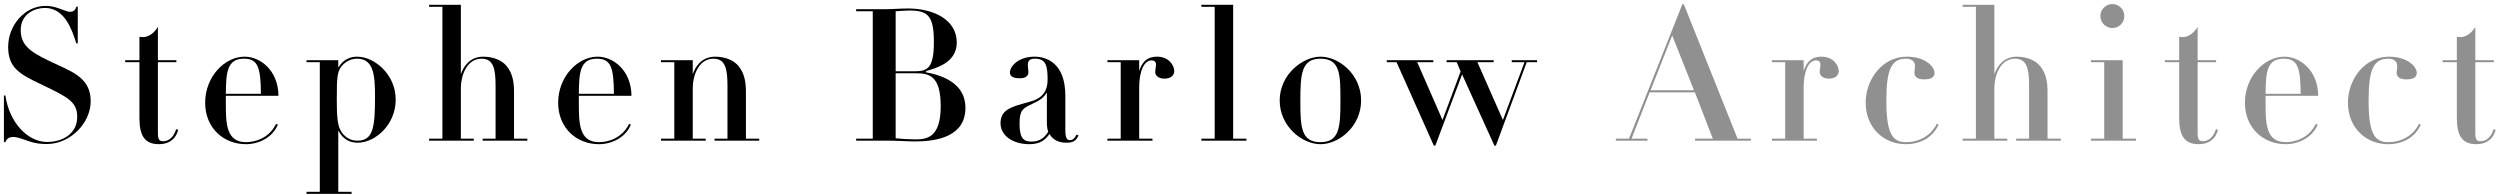
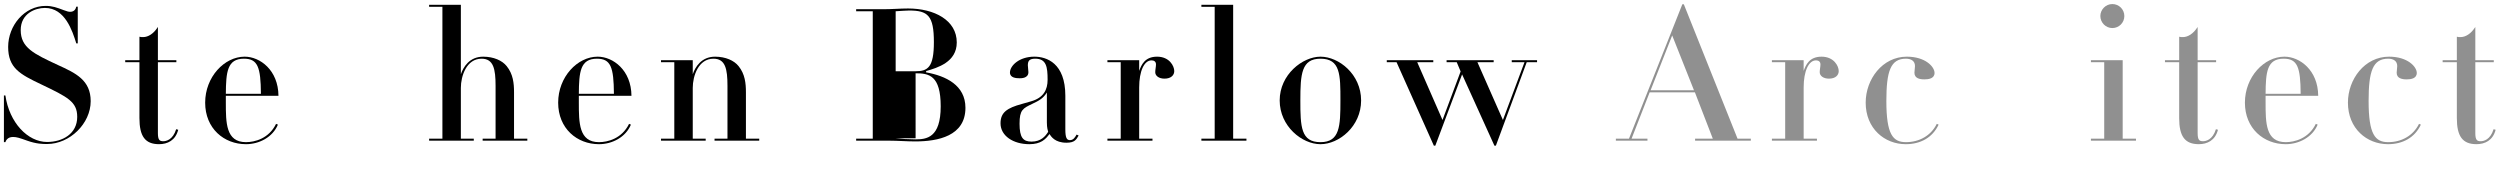
<svg xmlns="http://www.w3.org/2000/svg" version="1.1" width="461" height="36" viewBox="-0.722 -0.748 461 36" enable-background="new -0.722 -0.748 461 36" xml:space="preserve">
  <defs>
</defs>
  <path d="M0,16.853h0.273c0.715,5.003,4.119,8.578,7.694,8.578c2.826,0,5.55-1.496,5.55-4.627c0-2.792-1.737-3.646-6.639-5.994  c-3.949-1.872-6.095-3.03-6.095-6.912c0-3.915,2.997-7.558,6.911-7.558c1.261,0,2.077,0.308,3.337,0.784  c0.612,0.238,0.918,0.306,1.191,0.306c0.851,0,1.056-0.647,1.124-0.953h0.273v6.774h-0.273c-0.715-2.315-2.077-6.536-5.788-6.536  c-1.77,0-4.459,1.021-4.459,4.085c0,3.234,2.383,4.358,6.842,6.435c3.303,1.498,6.061,2.792,6.061,6.673  c0,4.12-3.847,7.899-8.035,7.899c-0.817,0-1.941,0-3.676-0.615c-1.43-0.51-1.941-0.682-2.623-0.682  c-1.021,0-1.327,0.718-1.395,0.956H0V16.853z" />
  <path d="M24.99,6.026c0.238,0.067,0.442,0.067,0.68,0.067c0.92,0,1.941-0.613,2.724-1.873v6.128h3.405v0.374h-3.405v13.072  c0,1.264,0.308,1.502,0.988,1.502c0.511,0,1.77-0.238,2.383-2.217l0.375,0.105c-0.511,1.973-1.975,2.654-3.541,2.654  c-2.588,0-3.609-1.496-3.609-4.799V10.724h-2.623V10.35h2.623V6.026z" />
  <path d="M50.524,22.233c-0.953,2.313-3.438,3.607-5.891,3.607c-4.05,0-7.523-2.893-7.523-7.661c0-4.732,3.541-8.477,7.285-8.477  c2.826,0,6.197,2.485,6.231,7.216h-9.704v1.228c0,3.743,0,7.32,3.711,7.32c1.6,0,4.223-0.646,5.55-3.372L50.524,22.233z   M47.392,16.547c-0.035-4.904-0.579-6.471-3.132-6.471c-3.099,0-3.302,2.485-3.337,6.471H47.392z" />
-   <path d="M61.656,10.35v1.362c0.409-0.614,1.294-2.009,3.506-2.009c3.099,0,7.082,3.2,7.082,7.931c0,4.632-3.779,7.935-7.014,7.935  c-2.315,0-3.2-1.602-3.574-2.25v11.304h2.451V35H55.8v-0.377h2.451V10.724H55.8V10.35H61.656z M62.133,23.388  c1.021,1.737,2.553,1.804,3.064,1.804c2.927,0,3.233-2.552,3.233-8.068c0-3.813-0.169-7.047-3.301-7.047  c-0.92,0-1.771,0.341-2.452,0.953c-1.259,1.158-1.294,2.315-1.294,6.538C61.383,20.598,61.486,22.333,62.133,23.388z" />
  <path d="M80.858,0.51h-2.452V0.136h5.856v12.802c0.443-1.294,1.566-3.235,4.119-3.235c1.941,0,3.507,0.715,4.324,1.736  c1.191,1.464,1.361,3.167,1.361,4.835v8.547h2.452v0.371h-8.24v-0.371h2.385v-9.739c0-3.099-0.376-5.005-2.588-5.005  c-2.758,0-3.813,3.167-3.813,5.379v9.365h2.384v0.371h-8.24v-0.371h2.452V0.51z" />
  <path d="M115.617,22.233c-0.953,2.313-3.438,3.607-5.89,3.607c-4.051,0-7.524-2.893-7.524-7.661c0-4.732,3.541-8.477,7.286-8.477  c2.826,0,6.196,2.485,6.23,7.216h-9.704v1.228c0,3.743,0,7.32,3.712,7.32c1.6,0,4.222-0.646,5.549-3.372L115.617,22.233z   M112.485,16.547c-0.034-4.904-0.579-6.471-3.132-6.471c-3.1,0-3.303,2.485-3.338,6.471H112.485z" />
  <path d="M123.619,10.724h-2.452V10.35h5.855v2.588c0.443-1.294,1.567-3.235,4.12-3.235c1.941,0,3.507,0.715,4.324,1.736  c1.19,1.464,1.361,3.167,1.361,4.835v8.547h2.452v0.371h-8.24v-0.371h2.385v-9.739c0-3.099-0.376-5.005-2.588-5.005  c-2.759,0-3.814,3.167-3.814,5.379v9.365h2.385v0.371h-8.24v-0.371h2.452V10.724z" />
-   <path d="M160.216,1.327h-3.064V0.953h5.073c0.749,0,1.497-0.035,2.246-0.068c0.75-0.035,1.498-0.069,2.247-0.069  c4.835,0,8.988,2.146,8.988,6.265c0,3.643-3.574,4.664-5.65,5.278v0.238c3.608,0.647,7.25,2.35,7.25,6.536  c0,5.211-5.072,6.198-9.259,6.198c-0.784,0-1.602-0.033-2.385-0.069c-0.817-0.033-1.6-0.069-2.417-0.069h-6.094v-0.371h3.064V1.327z   M164.438,12.392h3.643c2.314,0,3.405-0.748,3.405-5.379c0-4.903-1.124-5.821-4.563-5.821c-0.341,0-1.464,0.068-2.485,0.136V12.392z   M164.438,24.751c0.884,0.103,2.519,0.202,3.609,0.202c2.076,0,4.697-0.271,4.697-6.093c0-5.72-2.179-6.094-4.63-6.094h-3.677  V24.751z" />
+   <path d="M160.216,1.327h-3.064V0.953h5.073c0.749,0,1.497-0.035,2.246-0.068c0.75-0.035,1.498-0.069,2.247-0.069  c4.835,0,8.988,2.146,8.988,6.265c0,3.643-3.574,4.664-5.65,5.278v0.238c3.608,0.647,7.25,2.35,7.25,6.536  c0,5.211-5.072,6.198-9.259,6.198c-0.784,0-1.602-0.033-2.385-0.069c-0.817-0.033-1.6-0.069-2.417-0.069h-6.094v-0.371h3.064V1.327z   M164.438,12.392h3.643c2.314,0,3.405-0.748,3.405-5.379c0-4.903-1.124-5.821-4.563-5.821c-0.341,0-1.464,0.068-2.485,0.136V12.392z   M164.438,24.751c0.884,0.103,2.519,0.202,3.609,0.202c2.076,0,4.697-0.271,4.697-6.093c0-5.72-2.179-6.094-4.63-6.094V24.751z" />
  <path d="M195.726,23.117c0,1.565,0.271,1.976,0.851,1.976c0.646,0,0.953-0.546,1.226-1.022l0.374,0.169  c-0.441,0.784-0.748,1.33-2.247,1.33c-2.145,0-2.826-1.158-3.132-1.602c-0.715,0.986-1.601,1.873-3.712,1.873  c-2.961,0-5.311-1.532-5.311-3.846c0-2.011,1.192-2.826,3.949-3.577l1.669-0.477c2.315-0.646,3.063-2.145,3.063-3.983  c0-2.383-0.238-3.882-2.28-3.882c-1.124,0-1.362,0.443-1.362,1.226c0,0.204,0.102,1.056,0.102,1.259c0,1.124-1.293,1.124-1.6,1.124  c-0.647,0-1.804-0.068-1.804-1.056c0-1.259,1.702-2.927,4.493-2.927c2.28,0,5.721,1.191,5.721,7.216V23.117z M192.321,16.31  c-0.681,1.086-1.43,1.496-2.656,2.075c-1.77,0.851-2.383,1.122-2.383,3.676c0,2.555,0.647,3.303,2.213,3.303  c1.737,0,2.553-0.986,3.064-1.807c-0.238-0.748-0.238-1.463-0.238-1.701V16.31z" />
  <path d="M205.938,10.724h-2.452V10.35h5.856v1.974c0.408-1.089,1.022-2.621,3.303-2.621c2.281,0,3.166,1.736,3.166,2.656  c0,0.715-0.544,1.395-1.805,1.395c-1.021,0-1.701-0.51-1.701-1.191c0-0.442,0.136-1.021,0.136-1.43c0-0.511-0.341-0.75-0.817-0.75  c-1.361,0-2.281,1.976-2.281,5.005v9.433h2.452v0.371h-8.309v-0.371h2.452V10.724z" />
  <path d="M223.267,0.51h-2.452V0.136h5.857v24.685h2.45v0.371h-8.308v-0.371h2.452V0.51z" />
  <path d="M242.775,9.703c3.405,0,7.492,3.268,7.492,8.07c0,4.798-4.087,8.068-7.492,8.068s-7.523-3.303-7.523-8.068  C235.251,13.005,239.472,9.703,242.775,9.703z M242.775,25.466c3.574,0,3.677-2.962,3.677-7.694c0-4.734,0-7.696-3.677-7.696  c-3.507,0-3.712,2.826-3.712,7.696C239.063,22.64,239.167,25.466,242.775,25.466z" />
  <path d="M255,10.724V10.35h8.577v0.374h-2.961l4.662,10.656l3.339-8.953l-0.715-1.703h-1.873V10.35h8.681v0.374h-2.995l4.699,10.656  l3.981-10.656h-2.35V10.35h4.666v0.374h-1.906l-5.686,15.388h-0.274l-5.957-13.141l-4.938,13.141h-0.271l-6.876-15.388H255z" />
  <path fill="#909090" d="M309.503,0.033h0.271l9.907,24.788h2.452v0.371h-10.281v-0.371h3.269l-3.303-8.547h-8.342l-3.336,8.547  h2.929v0.371h-5.824v-0.371h2.419L309.503,0.033z M311.648,15.899L307.63,5.788l-3.981,10.111H311.648z" />
  <path fill="#909090" d="M328.465,10.724h-2.449V10.35h5.854v1.974c0.41-1.089,1.022-2.621,3.303-2.621s3.166,1.736,3.166,2.656  c0,0.715-0.545,1.395-1.804,1.395c-1.021,0-1.703-0.51-1.703-1.191c0-0.442,0.136-1.021,0.136-1.43c0-0.511-0.338-0.75-0.817-0.75  c-1.36,0-2.28,1.976-2.28,5.005v9.433h2.452v0.371h-8.307v-0.371h2.449V10.724z" />
  <path fill="#909090" d="M356.759,22.233c-1.125,2.416-3.372,3.607-6.063,3.607c-3.915,0-7.387-2.893-7.387-7.661  c0-4.289,3.064-8.477,7.592-8.477c3.438,0,5.106,1.873,5.106,2.997c0,1.054-1.122,1.191-1.87,1.191c-0.817,0-1.84-0.17-1.84-1.226  c0-0.409,0.103-0.817,0.103-1.226c0-0.953-0.715-1.362-1.668-1.362c-2.826,0-3.61,2.282-3.61,7.795c0,6.162,1.191,7.594,3.61,7.594  c2.416,0,4.597-1.158,5.686-3.372L356.759,22.233z" />
-   <path fill="#909090" d="M363.635,0.51h-2.449V0.136h5.854v12.802c0.443-1.294,1.565-3.235,4.12-3.235  c1.939,0,3.508,0.715,4.325,1.736c1.191,1.464,1.36,3.167,1.36,4.835v8.547h2.452v0.371h-8.24v-0.371h2.383v-9.739  c0-3.099-0.374-5.005-2.588-5.005c-2.757,0-3.813,3.167-3.813,5.379v9.365h2.383v0.371h-8.237v-0.371h2.449V0.51z" />
  <path fill="#909090" d="M387.297,10.724h-2.452V10.35h5.856v14.471h2.452v0.371h-8.309v-0.371h2.452V10.724z M388.795,0  c1.225,0,2.211,0.986,2.211,2.212s-0.986,2.214-2.211,2.214c-1.227,0-2.213-1.022-2.213-2.214S387.569,0,388.795,0z" />
  <path fill="#909090" d="M401.117,6.026c0.238,0.067,0.443,0.067,0.682,0.067c0.92,0,1.942-0.613,2.724-1.873v6.128h3.405v0.374  h-3.405v13.072c0,1.264,0.308,1.502,0.989,1.502c0.51,0,1.771-0.238,2.383-2.217l0.374,0.105c-0.51,1.973-1.976,2.654-3.541,2.654  c-2.588,0-3.61-1.496-3.61-4.799V10.724h-2.621V10.35h2.621V6.026z" />
  <path fill="#909090" d="M426.654,22.233c-0.953,2.313-3.438,3.607-5.891,3.607c-4.051,0-7.524-2.893-7.524-7.661  c0-4.732,3.54-8.477,7.286-8.477c2.826,0,6.195,2.485,6.231,7.216h-9.703v1.228c0,3.743,0,7.32,3.71,7.32  c1.602,0,4.223-0.646,5.55-3.372L426.654,22.233z M423.52,16.547c-0.033-4.904-0.579-6.471-3.131-6.471  c-3.098,0-3.303,2.485-3.336,6.471H423.52z" />
  <path fill="#909090" d="M445.685,22.233c-1.125,2.416-3.372,3.607-6.063,3.607c-3.914,0-7.386-2.893-7.386-7.661  c0-4.289,3.064-8.477,7.591-8.477c3.438,0,5.106,1.873,5.106,2.997c0,1.054-1.122,1.191-1.87,1.191c-0.817,0-1.84-0.17-1.84-1.226  c0-0.409,0.103-0.817,0.103-1.226c0-0.953-0.715-1.362-1.668-1.362c-2.826,0-3.609,2.282-3.609,7.795  c0,6.162,1.191,7.594,3.609,7.594c2.416,0,4.597-1.158,5.686-3.372L445.685,22.233z" />
  <path fill="#909090" d="M452.321,6.026c0.238,0.067,0.443,0.067,0.682,0.067c0.92,0,1.942-0.613,2.724-1.873v6.128h3.405v0.374  h-3.405v13.072c0,1.264,0.308,1.502,0.989,1.502c0.51,0,1.771-0.238,2.383-2.217l0.374,0.105c-0.51,1.973-1.976,2.654-3.541,2.654  c-2.588,0-3.61-1.496-3.61-4.799V10.724H449.7V10.35h2.621V6.026z" />
</svg>